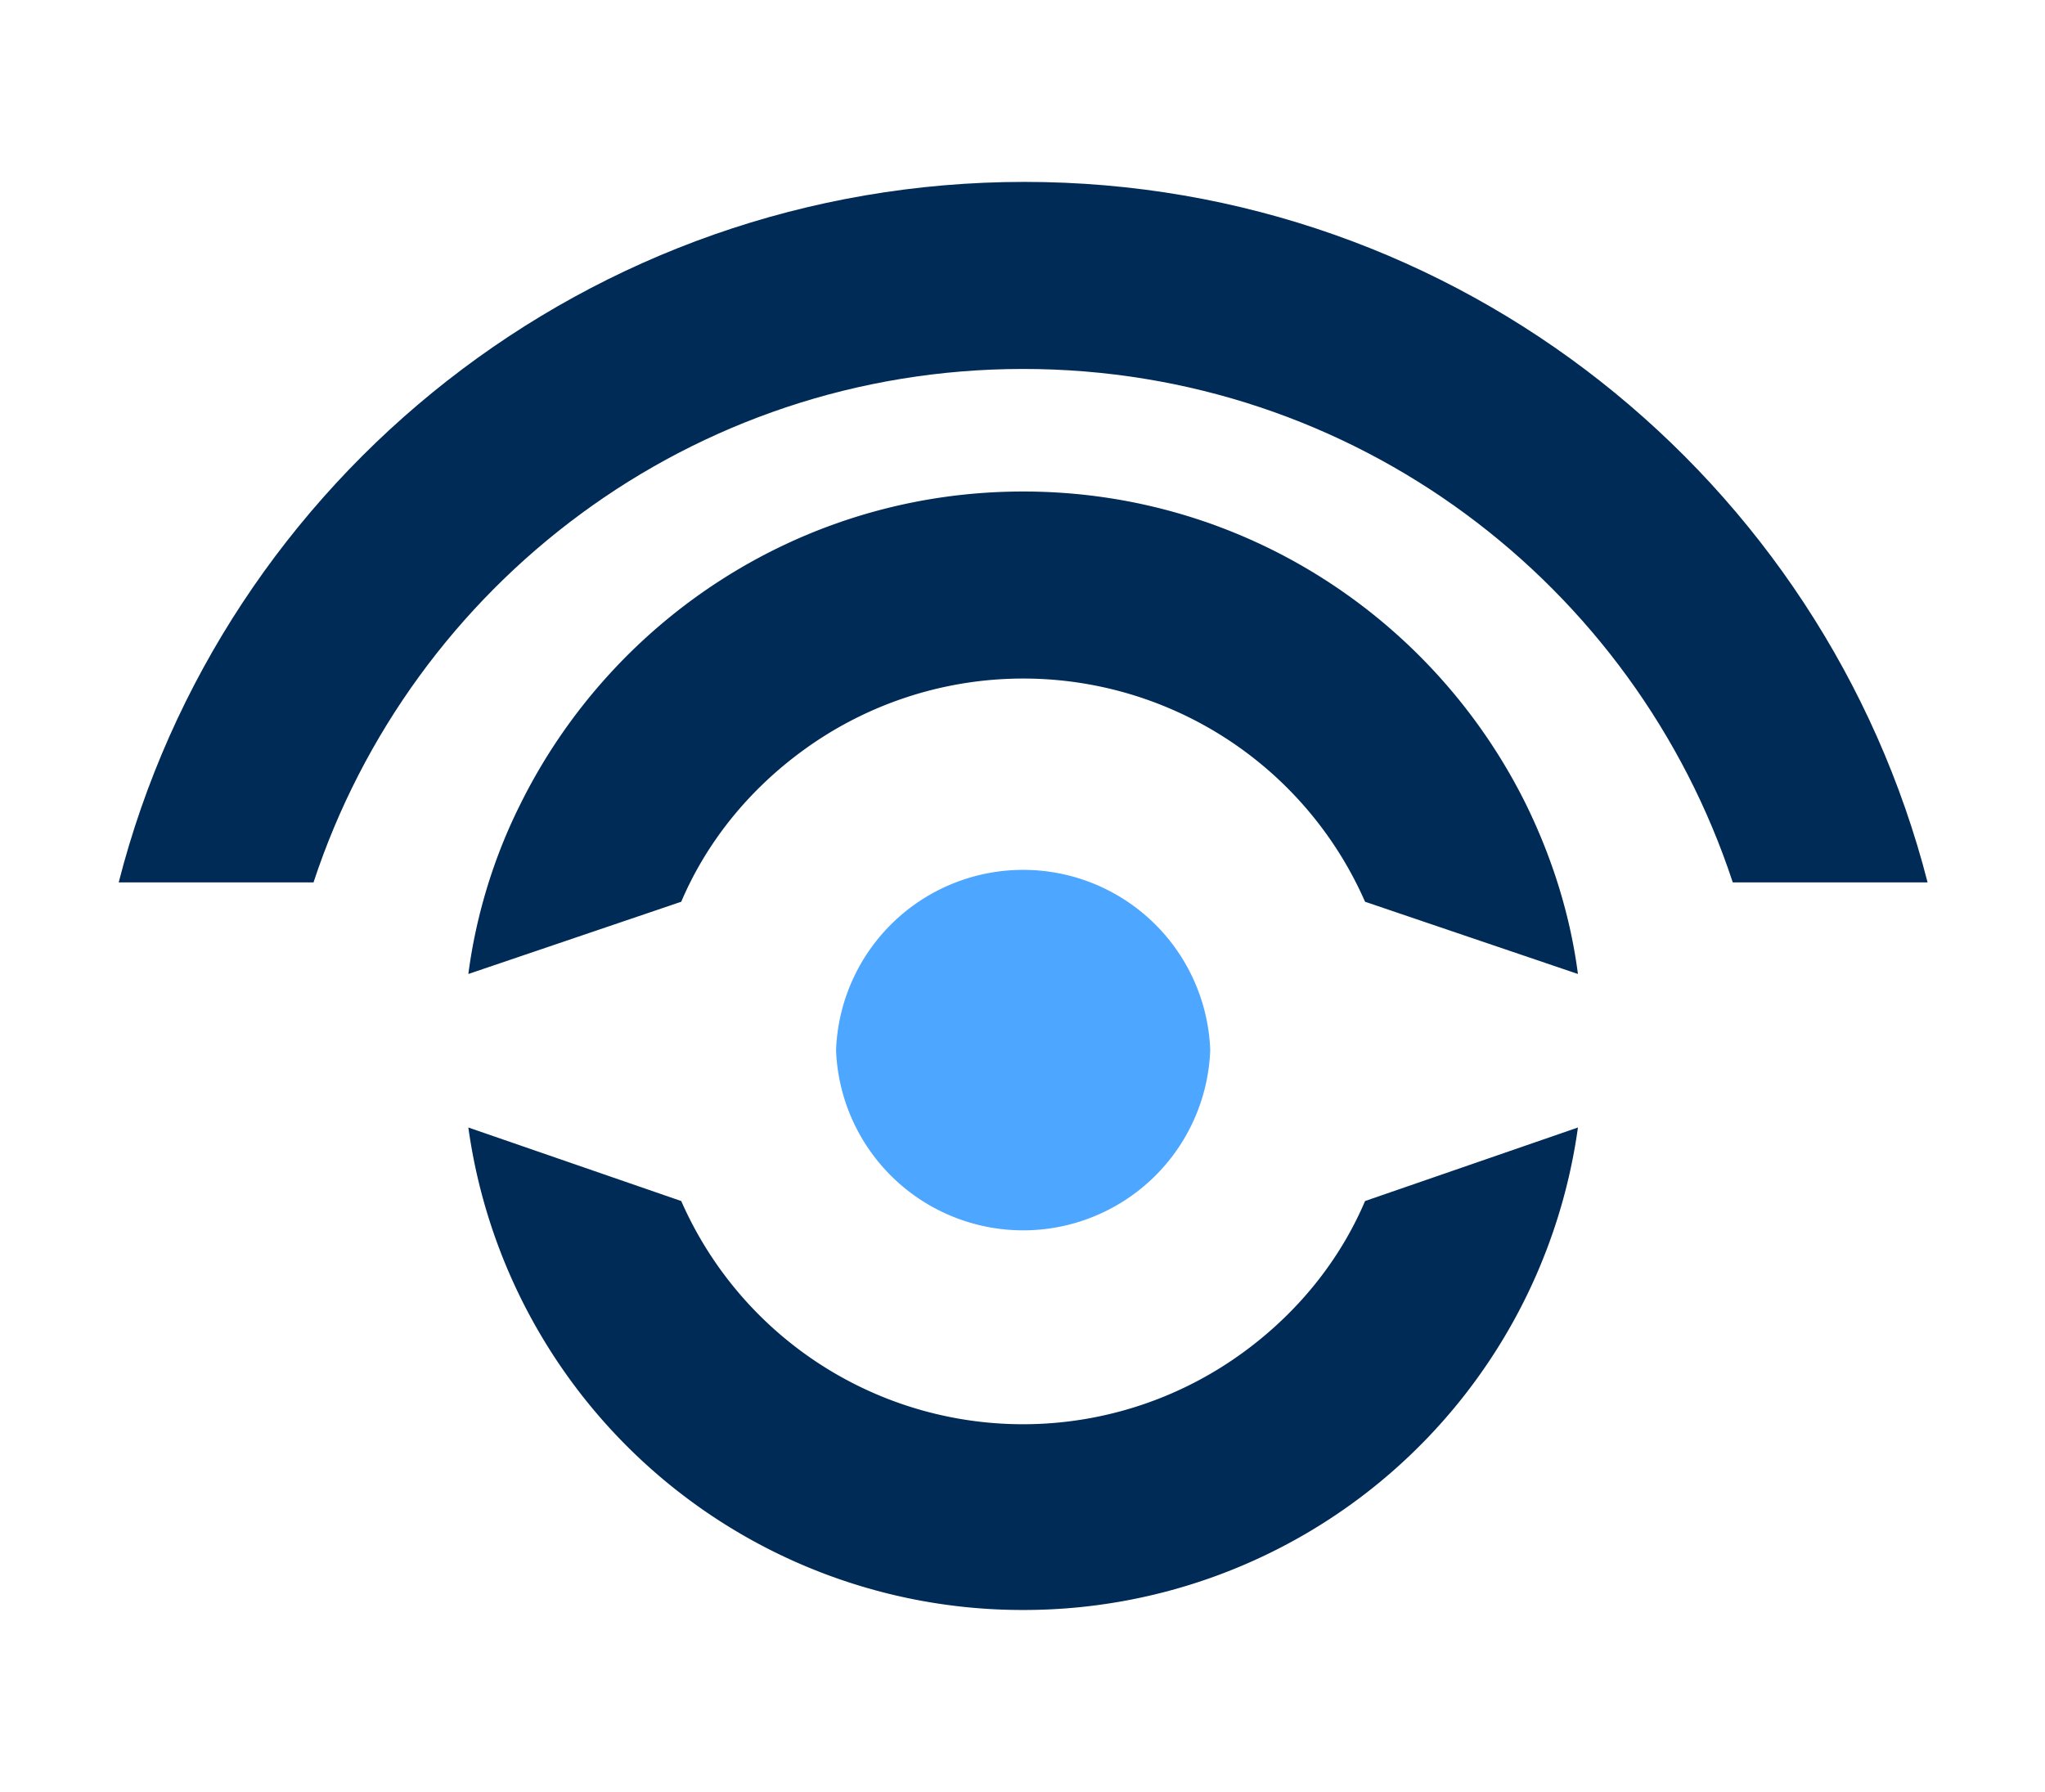
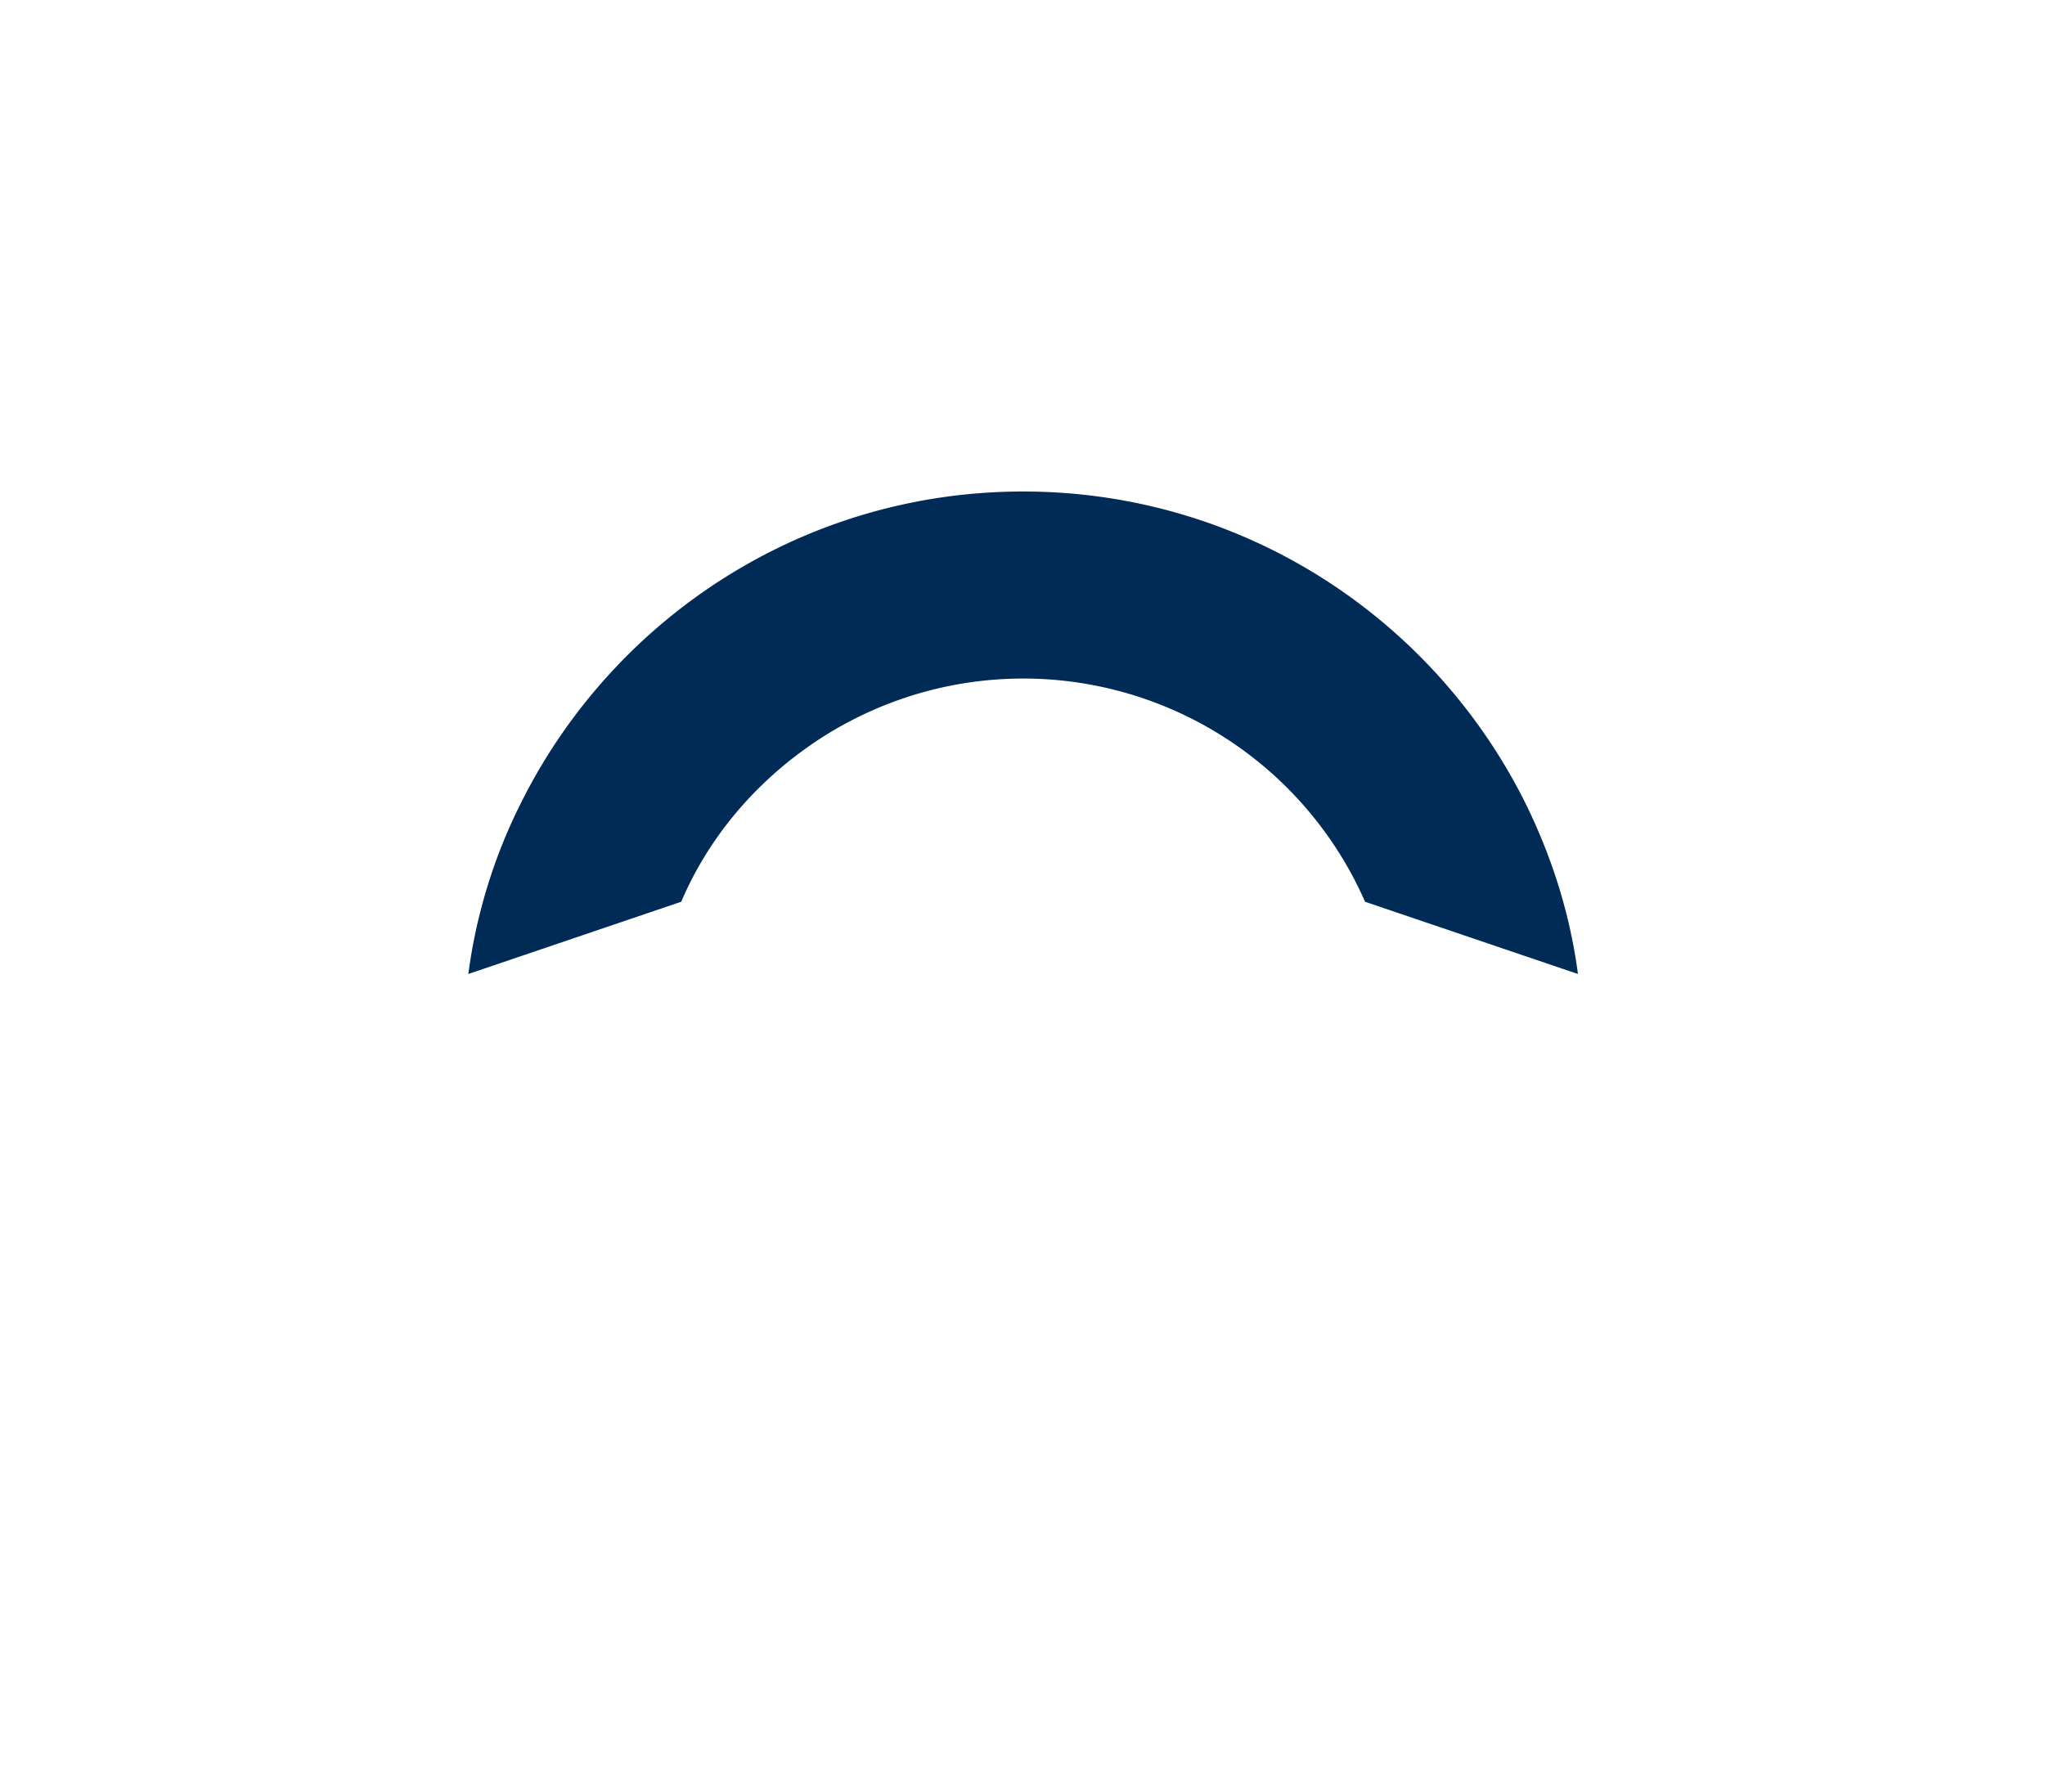
<svg xmlns="http://www.w3.org/2000/svg" data-bbox="0.92 1.41 14.02 11.07" viewBox="0 0 15.85 13.89" data-type="color">
  <g>
-     <path d="M2.43 6.84c.76-2.31 2.93-3.98 5.5-3.98s4.74 1.67 5.5 3.98h1.51c-.8-3.12-3.63-5.43-7-5.43S1.72 3.71.92 6.84z" fill="#002b56" data-color="1" />
    <path d="M3.63 7.55c.06-.46.2-.91.4-1.31.71-1.44 2.19-2.43 3.9-2.43s3.19.99 3.9 2.43c.2.41.34.85.4 1.31l-1.65-.56a2.893 2.893 0 0 0-4.36-1.17c-.41.3-.74.7-.94 1.17z" fill="#002b56" data-color="1" />
-     <path d="m3.63 8.74 1.65.57a2.893 2.893 0 0 0 4.36 1.17c.41-.3.74-.7.94-1.17l1.65-.57a4.336 4.336 0 0 1-4.3 3.74 4.336 4.336 0 0 1-4.3-3.74" fill="#002b56" data-color="1" />
-     <path d="M6.48 8.14a1.451 1.451 0 0 1 2.9 0 1.451 1.451 0 0 1-2.9 0" fill="#4da6ff" data-color="2" />
  </g>
</svg>